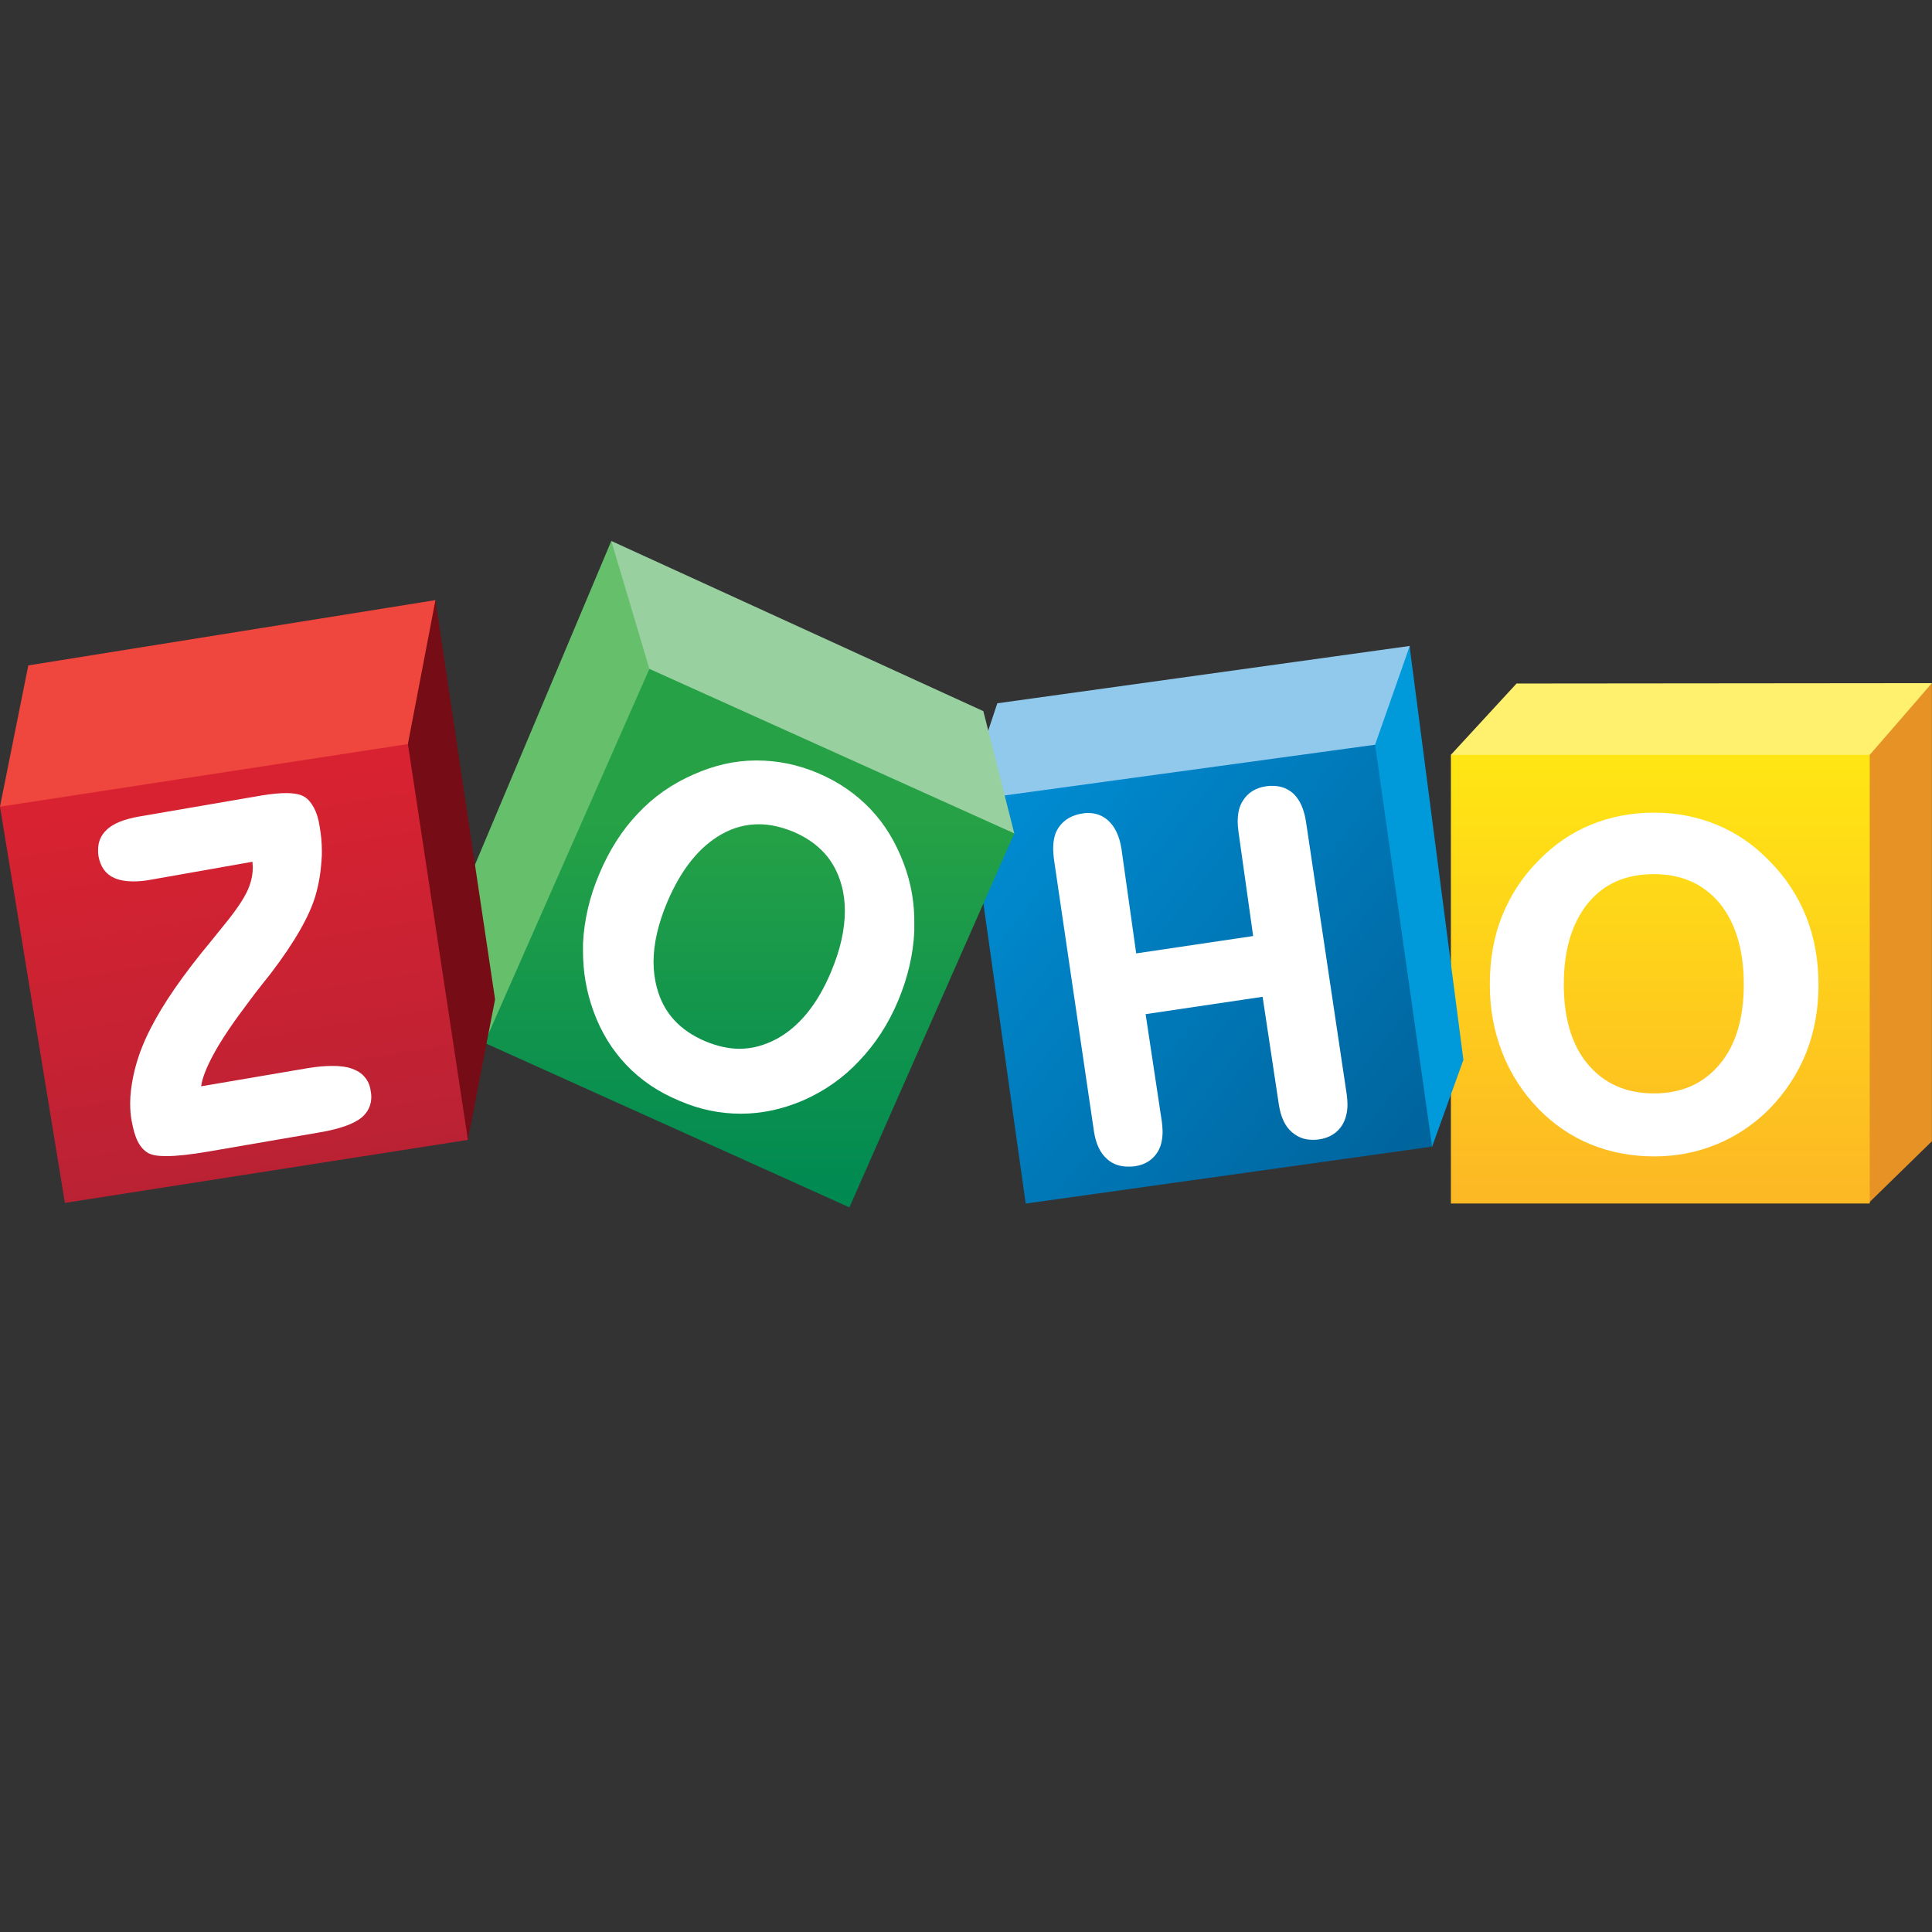
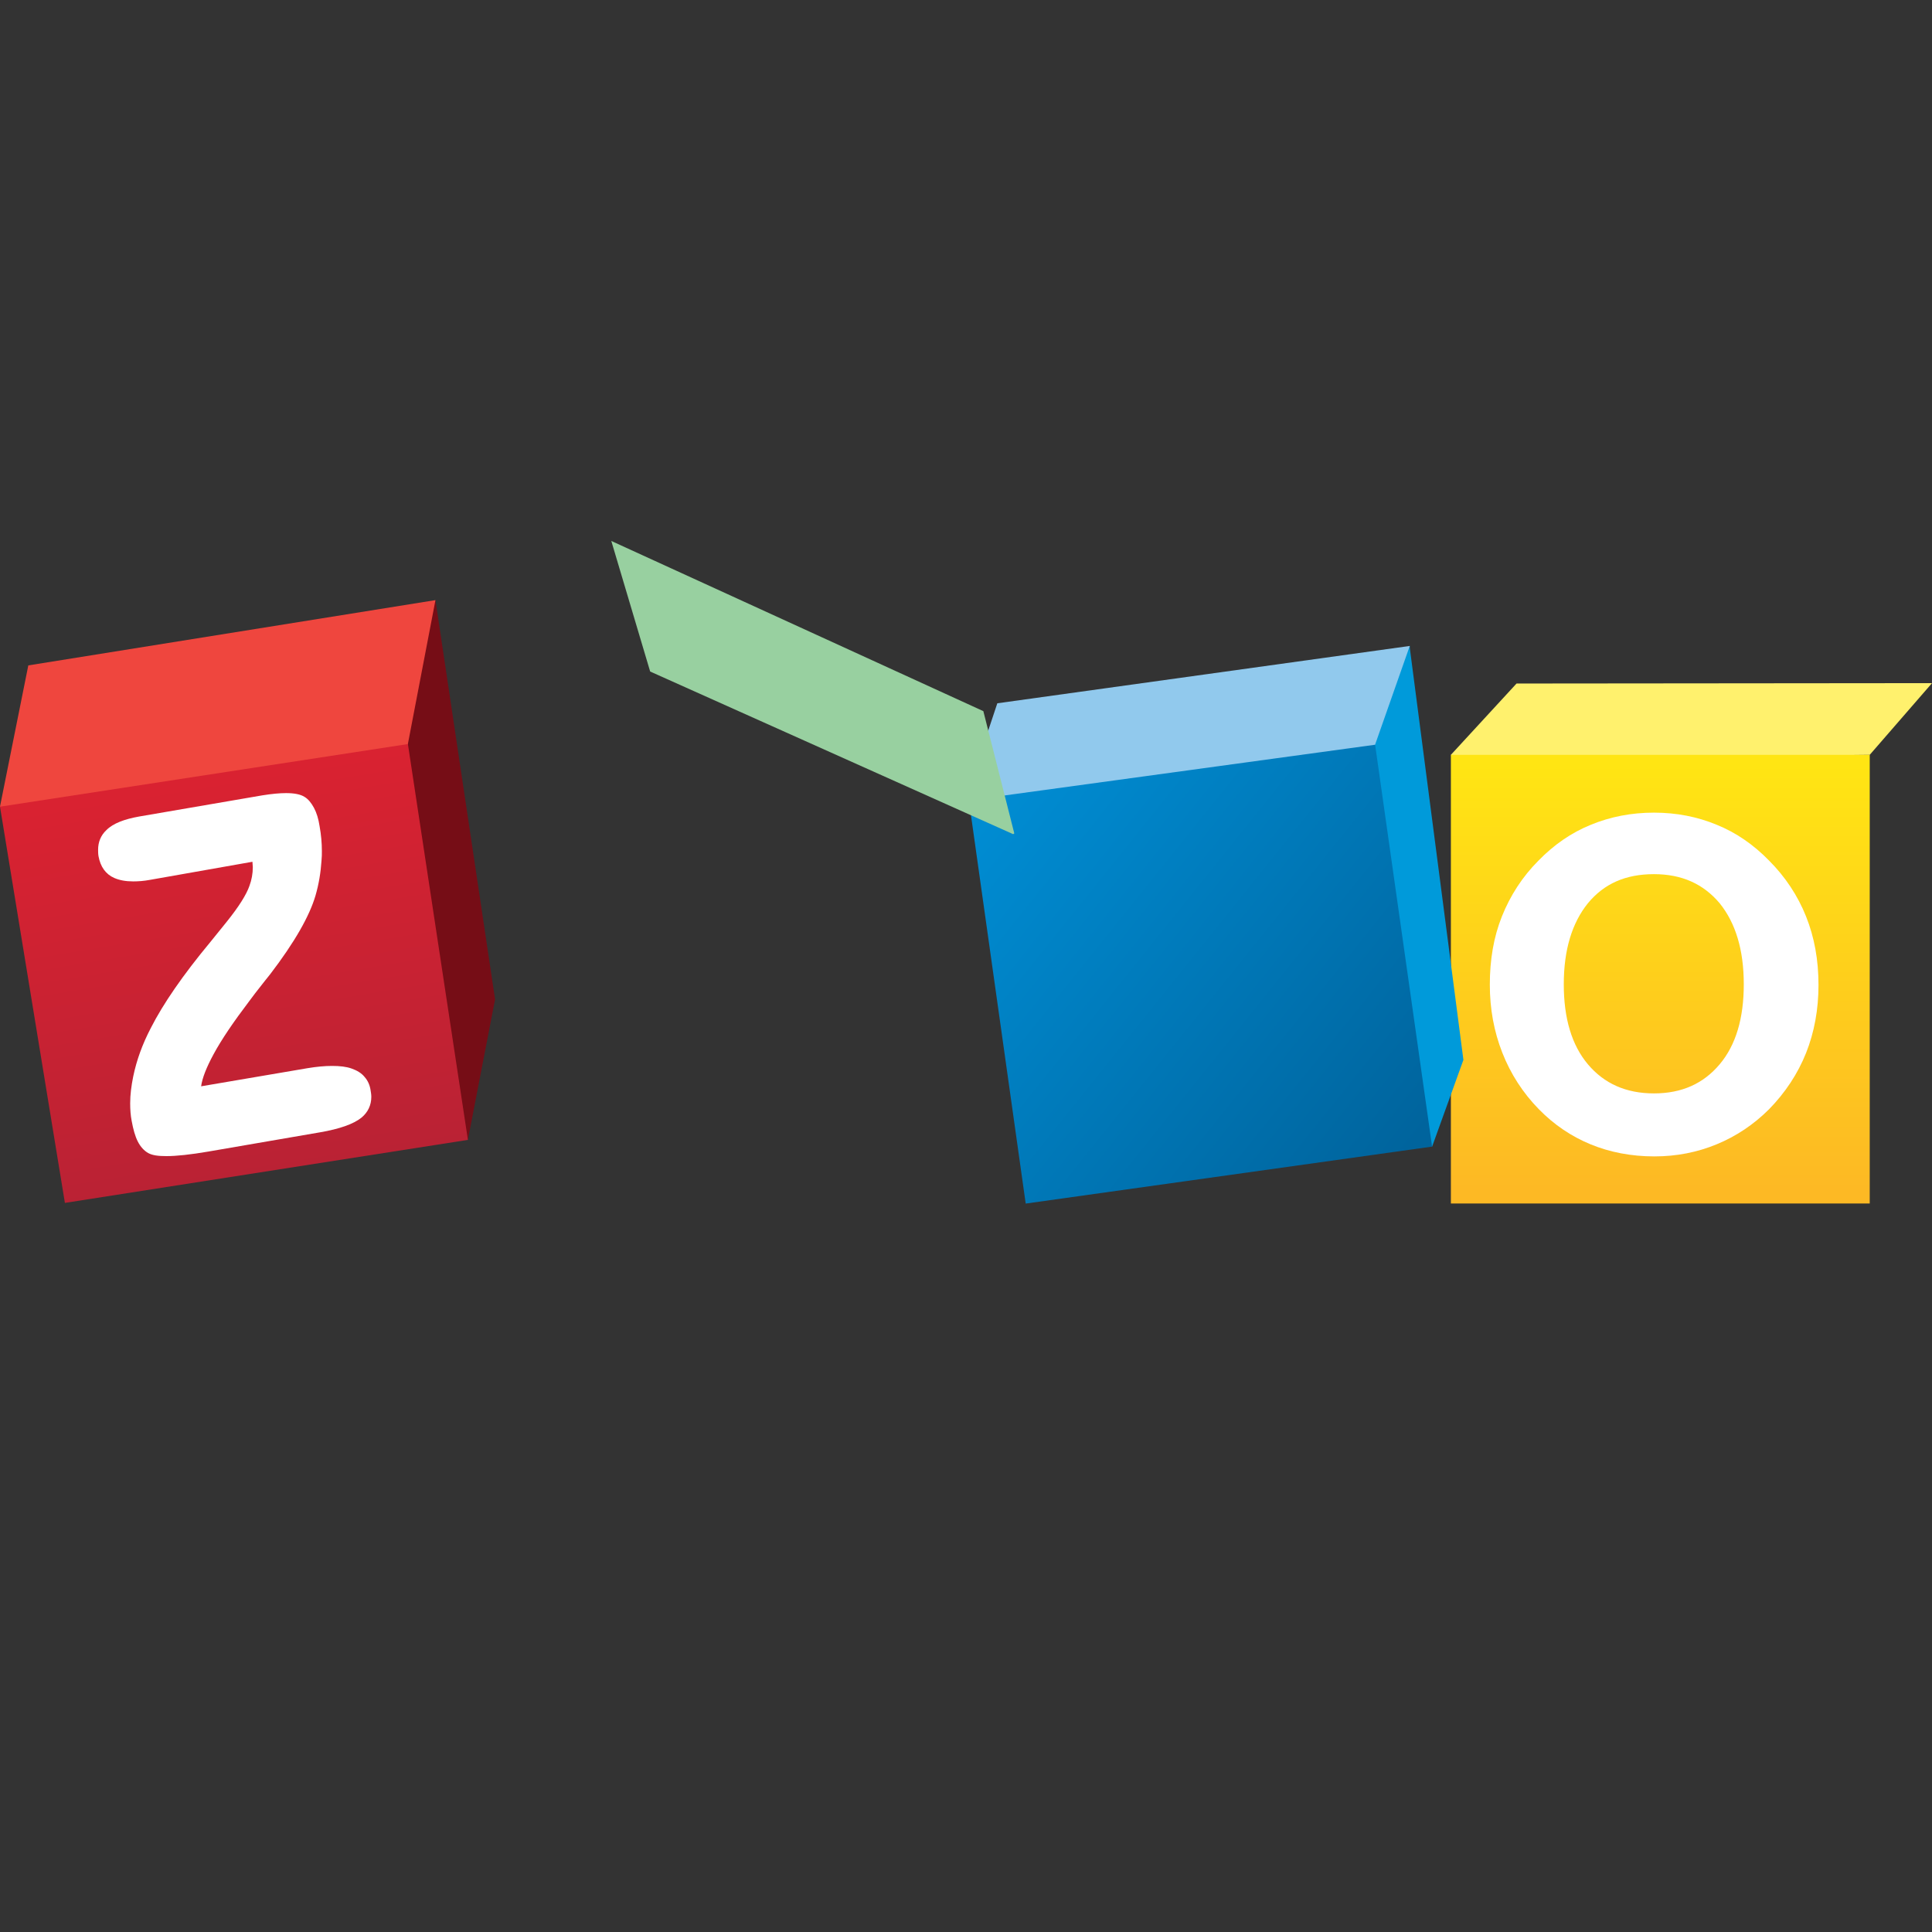
<svg xmlns="http://www.w3.org/2000/svg" width="100" height="100" viewBox="0 0 100 100" fill="none">
  <rect x="0" y="0" width="100" height="100" fill="#333333" stroke="none" />
-   <path d="M99.996 35.359V59.07L96.715 62.273V39.07L99.996 35.359Z" fill="#E79225" />
-   <path d="M78.496 35.379L75.098 39.07L75.273 39.305L96.582 39.227L96.777 39.07L100 35.359L78.496 35.379Z" fill="#FFF16D" />
+   <path d="M78.496 35.379L75.098 39.07L75.273 39.305L96.777 39.07L100 35.359L78.496 35.379Z" fill="#FFF16D" />
  <path d="M75.098 39.07H96.777V62.293H75.098V39.07Z" fill="url(#paint0_linear_1822_5484)" />
  <path d="M93.481 47.434C93.051 46.359 92.406 45.383 91.566 44.543C90.766 43.723 89.867 43.098 88.852 42.688C87.856 42.277 86.781 42.062 85.609 42.062C84.438 42.062 83.344 42.277 82.348 42.688C81.332 43.098 80.434 43.723 79.633 44.543C78.793 45.383 78.168 46.359 77.738 47.434C77.309 48.508 77.113 49.68 77.113 50.969C77.113 52.219 77.328 53.391 77.758 54.484C78.185 55.579 78.829 56.576 79.652 57.414C80.434 58.215 81.332 58.82 82.328 59.23C83.324 59.641 84.438 59.855 85.629 59.855C86.781 59.855 87.856 59.641 88.852 59.23C89.848 58.82 90.766 58.215 91.566 57.414C92.406 56.555 93.051 55.578 93.481 54.504C93.91 53.43 94.125 52.238 94.125 50.988C94.125 49.68 93.91 48.508 93.481 47.434ZM89.008 55.09C88.168 56.086 87.055 56.594 85.609 56.594C84.164 56.594 83.031 56.086 82.191 55.09C81.352 54.094 80.941 52.707 80.941 50.949C80.941 49.152 81.371 47.766 82.191 46.75C83.031 45.734 84.144 45.246 85.609 45.246C87.055 45.246 88.168 45.754 89.008 46.75C89.828 47.766 90.258 49.152 90.258 50.949C90.258 52.707 89.848 54.094 89.008 55.09Z" fill="white" />
  <path d="M72.973 33.434V33.551L75.746 54.859L74.125 59.352L73.91 59.195L71.059 38.766L71.117 38.492L72.894 33.551L72.973 33.434Z" fill="#009ADA" />
  <path d="M51.621 36.402L72.969 33.434L71.172 38.551L70.918 38.824L50.957 41.754L51.055 38.102L51.621 36.402Z" fill="#91C9ED" />
  <path d="M71.176 38.547L74.125 59.348L53.09 62.297L50.258 42.199L51.488 41.242L71.176 38.547Z" fill="url(#paint1_linear_1822_5484)" />
-   <path d="M67.598 42.531C67.5 41.887 67.285 41.398 66.934 41.066C66.641 40.812 66.289 40.676 65.879 40.676C65.781 40.676 65.664 40.676 65.547 40.695C65 40.773 64.59 41.027 64.336 41.438C64.141 41.73 64.062 42.102 64.062 42.531C64.062 42.688 64.082 42.863 64.102 43.039L64.863 48.449L58.809 49.348L58.047 43.938C57.949 43.312 57.734 42.824 57.383 42.492C57.09 42.219 56.738 42.082 56.348 42.082C56.25 42.082 56.152 42.082 56.055 42.102C55.488 42.18 55.059 42.434 54.785 42.844C54.59 43.137 54.512 43.508 54.512 43.938C54.512 44.094 54.531 44.27 54.551 44.465L56.621 58.547C56.719 59.191 56.934 59.68 57.324 60.012C57.617 60.266 57.969 60.383 58.398 60.383C58.516 60.383 58.633 60.383 58.75 60.363C59.277 60.285 59.668 60.031 59.922 59.621C60.098 59.328 60.176 58.977 60.176 58.566C60.176 58.41 60.156 58.234 60.137 58.059L59.297 52.492L65.352 51.594L66.191 57.16C66.289 57.805 66.504 58.293 66.875 58.605C67.168 58.859 67.519 58.996 67.93 58.996C68.027 58.996 68.144 58.996 68.262 58.977C68.809 58.898 69.219 58.645 69.473 58.234C69.648 57.941 69.746 57.59 69.746 57.16C69.746 57.004 69.727 56.828 69.707 56.652L67.598 42.531Z" fill="white" />
-   <path d="M31.641 28L24.043 46.047L25.078 53.977L25.137 53.957L33.672 34.758L33.633 34.348L31.797 28.254L31.641 28Z" fill="#66BF6B" />
  <path d="M31.641 28L33.652 34.758L52.441 43.176L52.5 43.137L50.898 36.809L31.641 28Z" fill="#98D0A0" />
-   <path d="M33.613 34.621L52.5 43.137L43.965 62.492L25.078 53.977L33.613 34.621Z" fill="url(#paint2_linear_1822_5484)" />
-   <path d="M46.777 44.695C46.367 43.602 45.801 42.664 45.059 41.883C44.316 41.102 43.418 40.477 42.363 40.027C41.309 39.578 40.254 39.363 39.18 39.363H39.121C38.027 39.363 36.953 39.617 35.898 40.086C34.785 40.574 33.828 41.238 33.008 42.117C32.188 42.977 31.523 44.031 31.016 45.242C30.508 46.434 30.234 47.645 30.176 48.836V49.246C30.176 50.301 30.352 51.336 30.723 52.352C31.113 53.426 31.68 54.344 32.422 55.125C33.164 55.906 34.082 56.531 35.176 56.98C36.211 57.43 37.266 57.645 38.34 57.645H38.359C39.434 57.645 40.508 57.41 41.562 56.961C42.676 56.473 43.652 55.789 44.473 54.91C45.293 54.051 45.977 53.016 46.484 51.805C46.992 50.594 47.266 49.402 47.324 48.211V47.859C47.344 46.785 47.168 45.73 46.777 44.695ZM43.008 50.32C42.305 52 41.348 53.152 40.195 53.777C39.57 54.109 38.926 54.285 38.281 54.285C37.715 54.285 37.109 54.148 36.504 53.895C35.176 53.328 34.355 52.43 34.004 51.141C33.887 50.711 33.828 50.262 33.828 49.793C33.828 48.855 34.062 47.82 34.531 46.707C35.254 44.988 36.211 43.816 37.363 43.172C37.988 42.82 38.633 42.664 39.277 42.664C39.863 42.664 40.449 42.801 41.074 43.055C42.383 43.621 43.203 44.52 43.555 45.809C43.672 46.219 43.73 46.668 43.73 47.137C43.73 48.113 43.496 49.168 43.008 50.32Z" fill="white" />
  <path d="M22.539 31.062L25.625 51.727L24.219 58.992L24.023 58.738L21.016 38.777V38.387L22.344 31.414L22.539 31.062Z" fill="#760D16" />
  <path d="M0 41.746L1.465 34.441L22.539 31.062L21.113 38.504V38.992L0.254 41.941L0 41.746Z" fill="#EF463E" />
  <path d="M21.113 38.512L24.219 59L3.359 62.262L0 41.754L21.113 38.512Z" fill="url(#paint3_linear_1822_5484)" />
  <path d="M18.867 55.738C18.711 55.543 18.477 55.406 18.203 55.309C17.93 55.211 17.598 55.172 17.188 55.172C16.816 55.172 16.387 55.211 15.918 55.289L10.41 56.227C10.469 55.797 10.684 55.25 11.055 54.566C11.465 53.805 12.09 52.887 12.891 51.832C13.1 51.548 13.315 51.268 13.535 50.992C13.633 50.855 13.789 50.68 13.984 50.426C15.254 48.766 16.016 47.418 16.328 46.363C16.504 45.758 16.602 45.152 16.641 44.547C16.66 44.371 16.66 44.215 16.66 44.059C16.66 43.629 16.621 43.199 16.543 42.77C16.484 42.379 16.387 42.066 16.25 41.812C16.113 41.559 15.957 41.363 15.762 41.246C15.547 41.109 15.215 41.051 14.805 41.051C14.473 41.051 14.062 41.09 13.574 41.168L7.207 42.262C6.445 42.398 5.859 42.613 5.508 42.965C5.215 43.238 5.078 43.59 5.078 43.98C5.078 44.078 5.078 44.195 5.098 44.312C5.195 44.859 5.469 45.25 5.918 45.445C6.191 45.562 6.504 45.621 6.895 45.621C7.148 45.621 7.441 45.602 7.754 45.543L13.066 44.605C13.066 44.703 13.086 44.801 13.086 44.879C13.086 45.212 13.027 45.543 12.91 45.855C12.754 46.305 12.363 46.93 11.719 47.73L10.898 48.746C9.453 50.484 8.438 51.969 7.812 53.199C7.363 54.059 7.07 54.879 6.895 55.719C6.797 56.207 6.738 56.656 6.738 57.105C6.738 57.418 6.758 57.73 6.816 58.023C6.895 58.453 6.992 58.805 7.129 59.078C7.266 59.352 7.461 59.566 7.676 59.684C7.891 59.801 8.184 59.84 8.613 59.84C9.141 59.84 9.863 59.762 10.781 59.605L16.562 58.609C17.578 58.434 18.301 58.18 18.711 57.848C19.043 57.574 19.219 57.203 19.219 56.773C19.219 56.656 19.199 56.539 19.18 56.422C19.141 56.168 19.043 55.934 18.867 55.738Z" fill="white" />
  <defs>
    <linearGradient id="paint0_linear_1822_5484" x1="85.936" y1="39.403" x2="85.936" y2="61.592" gradientUnits="userSpaceOnUse">
      <stop offset="0.006" stop-color="#FFE513" />
      <stop offset="1" stop-color="#FDB924" />
    </linearGradient>
    <linearGradient id="paint1_linear_1822_5484" x1="51.335" y1="41.752" x2="73.092" y2="59.225" gradientUnits="userSpaceOnUse">
      <stop offset="0.006" stop-color="#008CD2" />
      <stop offset="1" stop-color="#00649D" />
    </linearGradient>
    <linearGradient id="paint2_linear_1822_5484" x1="38.789" y1="42.363" x2="38.789" y2="61.803" gradientUnits="userSpaceOnUse">
      <stop stop-color="#26A146" />
      <stop offset="1" stop-color="#008A52" />
    </linearGradient>
    <linearGradient id="paint3_linear_1822_5484" x1="10.592" y1="40.461" x2="13.936" y2="60.646" gradientUnits="userSpaceOnUse">
      <stop stop-color="#D92231" />
      <stop offset="1" stop-color="#BA2234" />
    </linearGradient>
  </defs>
</svg>